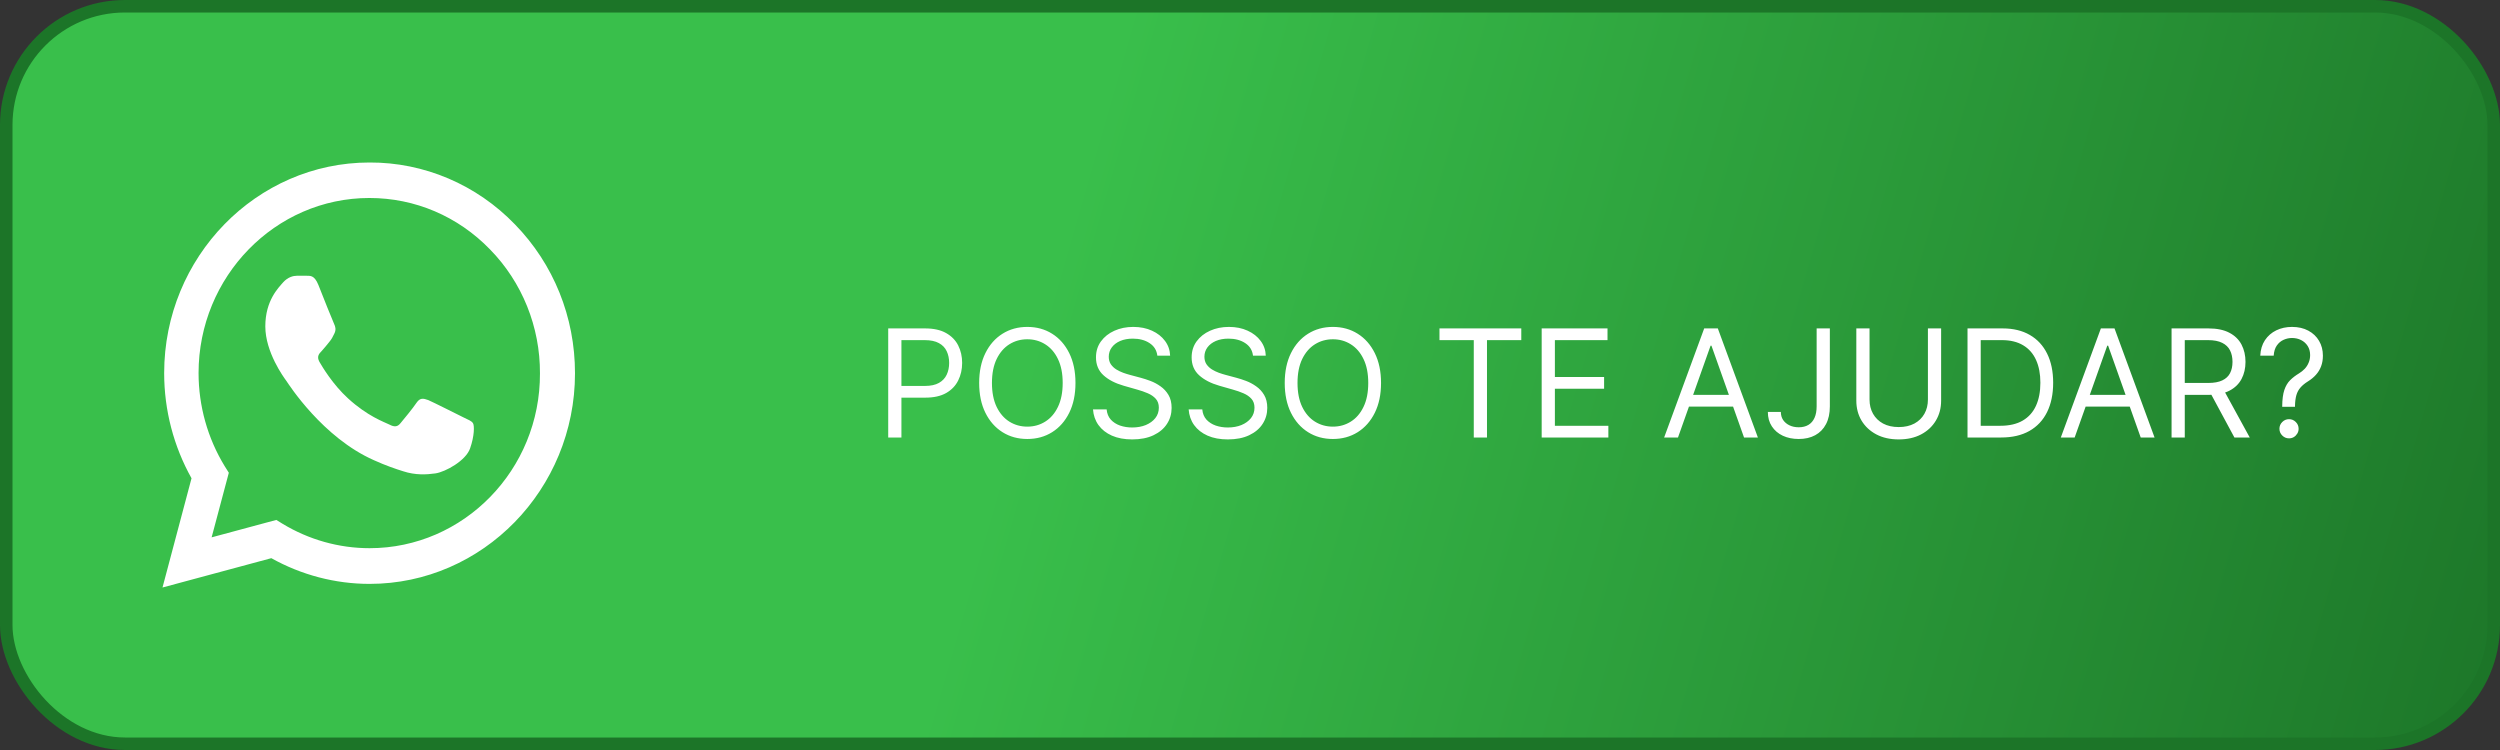
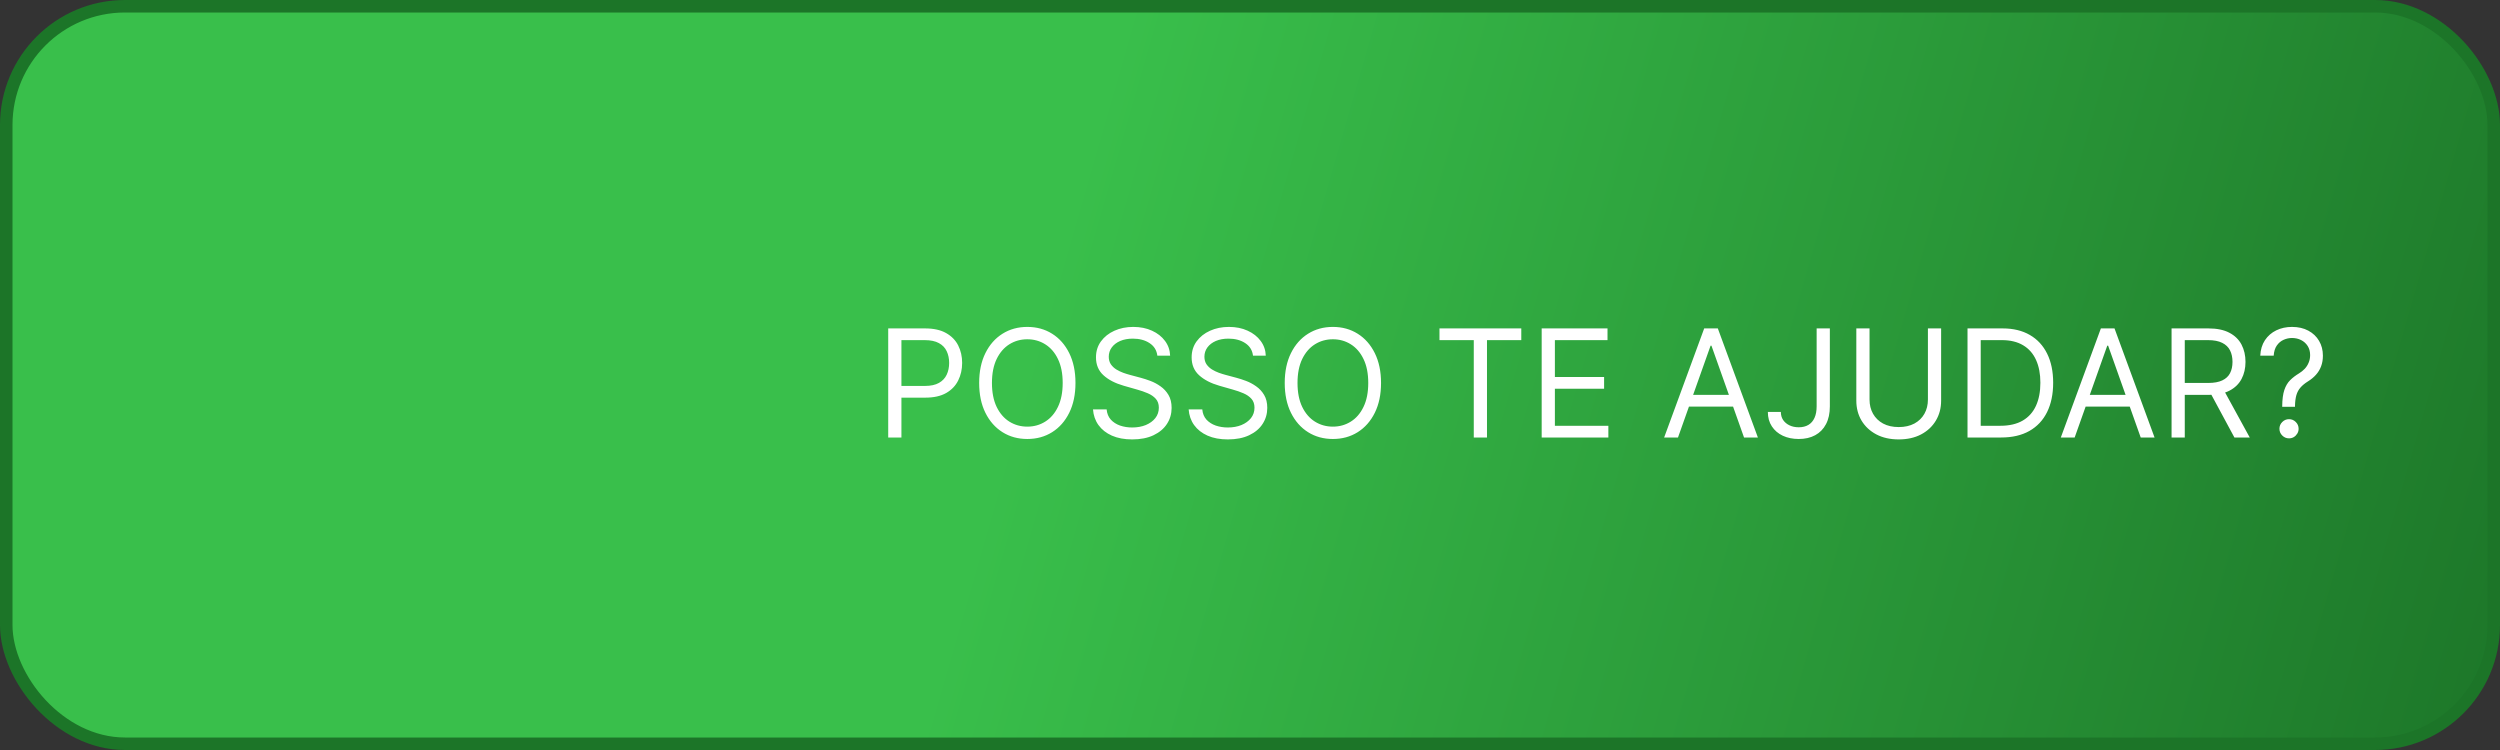
<svg xmlns="http://www.w3.org/2000/svg" width="200" height="60" viewBox="0 0 200 60" fill="none">
  <rect x="0" y="0" width="200" height="60" fill="#333333" stroke="none" />
  <rect x="0.5" y="0.5" width="199" height="59" rx="9.5" fill="url(#paint0_linear_1019_8)" />
-   <path d="M41.191 17.947C39.671 16.373 37.86 15.124 35.864 14.275C33.868 13.426 31.727 12.992 29.566 13C20.512 13 13.133 20.565 13.133 29.847C13.133 32.822 13.896 35.712 15.322 38.262L13 47L21.706 44.654C24.111 45.997 26.814 46.711 29.566 46.711C38.621 46.711 46 39.146 46 29.864C46 25.359 44.292 21.126 41.191 17.947ZM29.566 43.855C27.112 43.855 24.707 43.175 22.602 41.9L22.104 41.594L16.93 42.988L18.306 37.82L17.975 37.293C16.611 35.061 15.887 32.481 15.885 29.847C15.885 22.129 22.021 15.839 29.55 15.839C33.198 15.839 36.631 17.301 39.201 19.953C40.474 21.252 41.482 22.797 42.168 24.498C42.854 26.199 43.204 28.023 43.197 29.864C43.231 37.582 37.095 43.855 29.566 43.855ZM37.062 33.383C36.647 33.179 34.624 32.159 34.259 32.006C33.878 31.87 33.613 31.802 33.331 32.21C33.049 32.635 32.269 33.587 32.037 33.859C31.805 34.148 31.556 34.182 31.142 33.961C30.727 33.757 29.401 33.298 27.842 31.87C26.615 30.748 25.802 29.371 25.553 28.946C25.321 28.521 25.52 28.3 25.736 28.079C25.918 27.892 26.15 27.586 26.349 27.348C26.548 27.11 26.631 26.923 26.764 26.651C26.896 26.362 26.83 26.124 26.731 25.92C26.631 25.716 25.802 23.642 25.47 22.792C25.139 21.976 24.791 22.078 24.542 22.061H23.746C23.464 22.061 23.033 22.163 22.651 22.588C22.286 23.013 21.225 24.033 21.225 26.107C21.225 28.181 22.701 30.187 22.9 30.459C23.099 30.748 25.802 34.998 29.915 36.817C30.893 37.259 31.656 37.514 32.253 37.701C33.231 38.024 34.127 37.973 34.84 37.871C35.636 37.752 37.277 36.851 37.609 35.865C37.957 34.879 37.957 34.046 37.841 33.859C37.725 33.672 37.476 33.587 37.062 33.383Z" fill="white" />
  <path d="M71.057 35V26.273H74.006C74.69 26.273 75.25 26.396 75.685 26.643C76.122 26.888 76.446 27.219 76.656 27.636C76.867 28.054 76.972 28.52 76.972 29.034C76.972 29.548 76.867 30.016 76.656 30.436C76.449 30.857 76.128 31.192 75.693 31.442C75.258 31.689 74.702 31.812 74.023 31.812H71.909V30.875H73.989C74.457 30.875 74.834 30.794 75.118 30.632C75.402 30.47 75.608 30.251 75.736 29.976C75.867 29.697 75.932 29.384 75.932 29.034C75.932 28.685 75.867 28.372 75.736 28.097C75.608 27.821 75.401 27.605 75.114 27.449C74.827 27.29 74.446 27.21 73.972 27.21H72.114V35H71.057ZM86.038 30.636C86.038 31.557 85.871 32.352 85.539 33.023C85.207 33.693 84.751 34.21 84.171 34.574C83.592 34.938 82.93 35.119 82.185 35.119C81.441 35.119 80.779 34.938 80.2 34.574C79.62 34.21 79.164 33.693 78.832 33.023C78.499 32.352 78.333 31.557 78.333 30.636C78.333 29.716 78.499 28.921 78.832 28.25C79.164 27.579 79.62 27.062 80.2 26.699C80.779 26.335 81.441 26.153 82.185 26.153C82.93 26.153 83.592 26.335 84.171 26.699C84.751 27.062 85.207 27.579 85.539 28.25C85.871 28.921 86.038 29.716 86.038 30.636ZM85.015 30.636C85.015 29.881 84.888 29.243 84.636 28.723C84.386 28.203 84.046 27.81 83.617 27.543C83.191 27.276 82.714 27.142 82.185 27.142C81.657 27.142 81.178 27.276 80.749 27.543C80.323 27.81 79.984 28.203 79.731 28.723C79.481 29.243 79.356 29.881 79.356 30.636C79.356 31.392 79.481 32.03 79.731 32.55C79.984 33.07 80.323 33.463 80.749 33.73C81.178 33.997 81.657 34.131 82.185 34.131C82.714 34.131 83.191 33.997 83.617 33.73C84.046 33.463 84.386 33.07 84.636 32.55C84.888 32.03 85.015 31.392 85.015 30.636ZM92.587 28.454C92.536 28.023 92.329 27.688 91.965 27.449C91.602 27.21 91.156 27.091 90.627 27.091C90.241 27.091 89.903 27.153 89.613 27.278C89.326 27.403 89.102 27.575 88.94 27.794C88.781 28.013 88.701 28.261 88.701 28.54C88.701 28.773 88.756 28.973 88.867 29.141C88.981 29.305 89.126 29.443 89.302 29.554C89.478 29.662 89.663 29.751 89.856 29.822C90.049 29.891 90.227 29.946 90.388 29.989L91.275 30.227C91.502 30.287 91.755 30.369 92.033 30.474C92.315 30.579 92.583 30.723 92.839 30.905C93.097 31.084 93.31 31.314 93.478 31.595C93.646 31.876 93.729 32.222 93.729 32.631C93.729 33.102 93.606 33.528 93.359 33.909C93.114 34.29 92.756 34.592 92.285 34.817C91.816 35.041 91.246 35.153 90.576 35.153C89.951 35.153 89.41 35.053 88.952 34.851C88.498 34.649 88.14 34.368 87.879 34.007C87.62 33.646 87.474 33.227 87.44 32.75H88.531C88.559 33.08 88.67 33.352 88.863 33.568C89.059 33.781 89.306 33.94 89.604 34.045C89.906 34.148 90.229 34.199 90.576 34.199C90.979 34.199 91.342 34.133 91.663 34.003C91.984 33.869 92.238 33.685 92.425 33.449C92.613 33.21 92.707 32.932 92.707 32.614C92.707 32.324 92.626 32.088 92.464 31.906C92.302 31.724 92.089 31.577 91.825 31.463C91.56 31.349 91.275 31.25 90.968 31.165L89.894 30.858C89.212 30.662 88.673 30.382 88.275 30.018C87.877 29.655 87.678 29.179 87.678 28.591C87.678 28.102 87.81 27.676 88.075 27.312C88.342 26.946 88.7 26.662 89.148 26.46C89.6 26.256 90.104 26.153 90.661 26.153C91.224 26.153 91.724 26.254 92.161 26.456C92.599 26.655 92.945 26.928 93.201 27.274C93.46 27.621 93.596 28.014 93.61 28.454H92.587ZM100.24 28.454C100.189 28.023 99.981 27.688 99.618 27.449C99.254 27.21 98.808 27.091 98.279 27.091C97.893 27.091 97.555 27.153 97.265 27.278C96.978 27.403 96.754 27.575 96.592 27.794C96.433 28.013 96.353 28.261 96.353 28.54C96.353 28.773 96.409 28.973 96.519 29.141C96.633 29.305 96.778 29.443 96.954 29.554C97.13 29.662 97.315 29.751 97.508 29.822C97.701 29.891 97.879 29.946 98.041 29.989L98.927 30.227C99.154 30.287 99.407 30.369 99.686 30.474C99.967 30.579 100.235 30.723 100.491 30.905C100.75 31.084 100.963 31.314 101.13 31.595C101.298 31.876 101.382 32.222 101.382 32.631C101.382 33.102 101.258 33.528 101.011 33.909C100.767 34.29 100.409 34.592 99.937 34.817C99.468 35.041 98.899 35.153 98.228 35.153C97.603 35.153 97.062 35.053 96.605 34.851C96.15 34.649 95.792 34.368 95.531 34.007C95.272 33.646 95.126 33.227 95.092 32.75H96.183C96.211 33.08 96.322 33.352 96.515 33.568C96.711 33.781 96.959 33.94 97.257 34.045C97.558 34.148 97.882 34.199 98.228 34.199C98.632 34.199 98.994 34.133 99.315 34.003C99.636 33.869 99.89 33.685 100.078 33.449C100.265 33.21 100.359 32.932 100.359 32.614C100.359 32.324 100.278 32.088 100.116 31.906C99.954 31.724 99.741 31.577 99.477 31.463C99.213 31.349 98.927 31.25 98.62 31.165L97.546 30.858C96.865 30.662 96.325 30.382 95.927 30.018C95.529 29.655 95.331 29.179 95.331 28.591C95.331 28.102 95.463 27.676 95.727 27.312C95.994 26.946 96.352 26.662 96.801 26.46C97.252 26.256 97.757 26.153 98.314 26.153C98.876 26.153 99.376 26.254 99.814 26.456C100.251 26.655 100.598 26.928 100.853 27.274C101.112 27.621 101.248 28.014 101.262 28.454H100.24ZM110.483 30.636C110.483 31.557 110.317 32.352 109.984 33.023C109.652 33.693 109.196 34.21 108.616 34.574C108.037 34.938 107.375 35.119 106.631 35.119C105.886 35.119 105.224 34.938 104.645 34.574C104.065 34.21 103.609 33.693 103.277 33.023C102.945 32.352 102.778 31.557 102.778 30.636C102.778 29.716 102.945 28.921 103.277 28.25C103.609 27.579 104.065 27.062 104.645 26.699C105.224 26.335 105.886 26.153 106.631 26.153C107.375 26.153 108.037 26.335 108.616 26.699C109.196 27.062 109.652 27.579 109.984 28.25C110.317 28.921 110.483 29.716 110.483 30.636ZM109.46 30.636C109.46 29.881 109.334 29.243 109.081 28.723C108.831 28.203 108.491 27.81 108.062 27.543C107.636 27.276 107.159 27.142 106.631 27.142C106.102 27.142 105.624 27.276 105.195 27.543C104.768 27.81 104.429 28.203 104.176 28.723C103.926 29.243 103.801 29.881 103.801 30.636C103.801 31.392 103.926 32.03 104.176 32.55C104.429 33.07 104.768 33.463 105.195 33.73C105.624 33.997 106.102 34.131 106.631 34.131C107.159 34.131 107.636 33.997 108.062 33.73C108.491 33.463 108.831 33.07 109.081 32.55C109.334 32.03 109.46 31.392 109.46 30.636ZM115.158 27.21V26.273H121.703V27.21H118.959V35H117.902V27.21H115.158ZM123.334 35V26.273H128.601V27.21H124.391V30.159H128.328V31.097H124.391V34.062H128.669V35H123.334ZM134.239 35H133.131L136.336 26.273H137.426L140.631 35H139.523L136.915 27.653H136.847L134.239 35ZM134.648 31.591H139.114V32.528H134.648V31.591ZM145.331 26.273H146.388V32.511C146.388 33.068 146.286 33.541 146.081 33.93C145.877 34.32 145.588 34.615 145.216 34.817C144.844 35.019 144.405 35.119 143.9 35.119C143.422 35.119 142.998 35.033 142.625 34.859C142.253 34.683 141.961 34.433 141.748 34.109C141.534 33.785 141.428 33.401 141.428 32.955H142.468C142.468 33.202 142.529 33.418 142.651 33.602C142.776 33.784 142.946 33.926 143.162 34.028C143.378 34.131 143.624 34.182 143.9 34.182C144.203 34.182 144.462 34.118 144.675 33.99C144.888 33.862 145.05 33.675 145.161 33.428C145.275 33.178 145.331 32.872 145.331 32.511V26.273ZM154.233 26.273H155.29V32.051C155.29 32.648 155.15 33.18 154.868 33.649C154.59 34.115 154.196 34.483 153.688 34.753C153.179 35.02 152.583 35.153 151.898 35.153C151.213 35.153 150.617 35.02 150.108 34.753C149.6 34.483 149.205 34.115 148.924 33.649C148.645 33.18 148.506 32.648 148.506 32.051V26.273H149.563V31.966C149.563 32.392 149.657 32.771 149.844 33.104C150.032 33.433 150.299 33.693 150.645 33.883C150.995 34.071 151.412 34.165 151.898 34.165C152.384 34.165 152.801 34.071 153.151 33.883C153.5 33.693 153.767 33.433 153.952 33.104C154.14 32.771 154.233 32.392 154.233 31.966V26.273ZM160.094 35H157.401V26.273H160.213C161.06 26.273 161.784 26.447 162.386 26.797C162.989 27.143 163.45 27.642 163.771 28.293C164.092 28.94 164.253 29.716 164.253 30.619C164.253 31.528 164.091 32.311 163.767 32.967C163.443 33.621 162.972 34.124 162.352 34.476C161.733 34.825 160.98 35 160.094 35ZM158.457 34.062H160.026C160.747 34.062 161.345 33.923 161.82 33.645C162.294 33.367 162.648 32.97 162.881 32.456C163.114 31.942 163.23 31.329 163.23 30.619C163.23 29.915 163.115 29.308 162.885 28.8C162.655 28.288 162.311 27.896 161.854 27.624C161.396 27.348 160.827 27.21 160.145 27.21H158.457V34.062ZM165.973 35H164.865L168.07 26.273H169.161L172.365 35H171.257L168.65 27.653H168.581L165.973 35ZM166.382 31.591H170.848V32.528H166.382V31.591ZM173.725 35V26.273H176.674C177.355 26.273 177.915 26.389 178.353 26.622C178.79 26.852 179.114 27.169 179.324 27.572C179.534 27.976 179.64 28.435 179.64 28.949C179.64 29.463 179.534 29.919 179.324 30.317C179.114 30.715 178.792 31.027 178.357 31.254C177.922 31.479 177.367 31.591 176.691 31.591H174.304V30.636H176.657C177.123 30.636 177.498 30.568 177.782 30.432C178.069 30.296 178.276 30.102 178.404 29.852C178.534 29.599 178.6 29.298 178.6 28.949C178.6 28.599 178.534 28.294 178.404 28.033C178.273 27.771 178.064 27.57 177.777 27.428C177.49 27.283 177.111 27.21 176.64 27.21H174.782V35H173.725ZM177.833 31.079L179.98 35H178.753L176.64 31.079H177.833ZM182.577 32.545V32.494C182.582 31.952 182.639 31.52 182.747 31.199C182.855 30.878 183.009 30.618 183.207 30.419C183.406 30.22 183.645 30.037 183.923 29.869C184.091 29.767 184.241 29.646 184.375 29.507C184.509 29.365 184.614 29.202 184.69 29.017C184.77 28.832 184.81 28.628 184.81 28.403C184.81 28.125 184.744 27.884 184.614 27.679C184.483 27.474 184.308 27.317 184.089 27.206C183.871 27.095 183.628 27.04 183.361 27.04C183.128 27.04 182.903 27.088 182.688 27.185C182.472 27.281 182.291 27.433 182.146 27.641C182.001 27.848 181.918 28.119 181.895 28.454H180.821C180.844 27.972 180.969 27.558 181.196 27.215C181.426 26.871 181.729 26.608 182.104 26.426C182.482 26.244 182.901 26.153 183.361 26.153C183.861 26.153 184.295 26.253 184.665 26.452C185.037 26.651 185.324 26.923 185.526 27.27C185.73 27.616 185.832 28.011 185.832 28.454C185.832 28.767 185.784 29.05 185.688 29.303C185.594 29.555 185.457 29.781 185.278 29.98C185.102 30.179 184.889 30.355 184.639 30.509C184.389 30.665 184.189 30.829 184.038 31.003C183.888 31.173 183.778 31.376 183.71 31.612C183.642 31.848 183.605 32.142 183.599 32.494V32.545H182.577ZM183.122 35.068C182.912 35.068 182.732 34.993 182.581 34.842C182.43 34.692 182.355 34.511 182.355 34.301C182.355 34.091 182.43 33.91 182.581 33.76C182.732 33.609 182.912 33.534 183.122 33.534C183.332 33.534 183.513 33.609 183.663 33.76C183.814 33.91 183.889 34.091 183.889 34.301C183.889 34.44 183.854 34.568 183.783 34.685C183.714 34.801 183.622 34.895 183.506 34.966C183.392 35.034 183.264 35.068 183.122 35.068Z" fill="white" />
  <rect x="0.5" y="0.5" width="199" height="59" rx="9.5" stroke="#1C7528" />
  <defs>
    <linearGradient id="paint0_linear_1019_8" x1="11.5" y1="6" x2="202.5" y2="61" gradientUnits="userSpaceOnUse">
      <stop offset="0.373" stop-color="#39BF4B" />
      <stop offset="1" stop-color="#1C7528" />
    </linearGradient>
  </defs>
</svg>